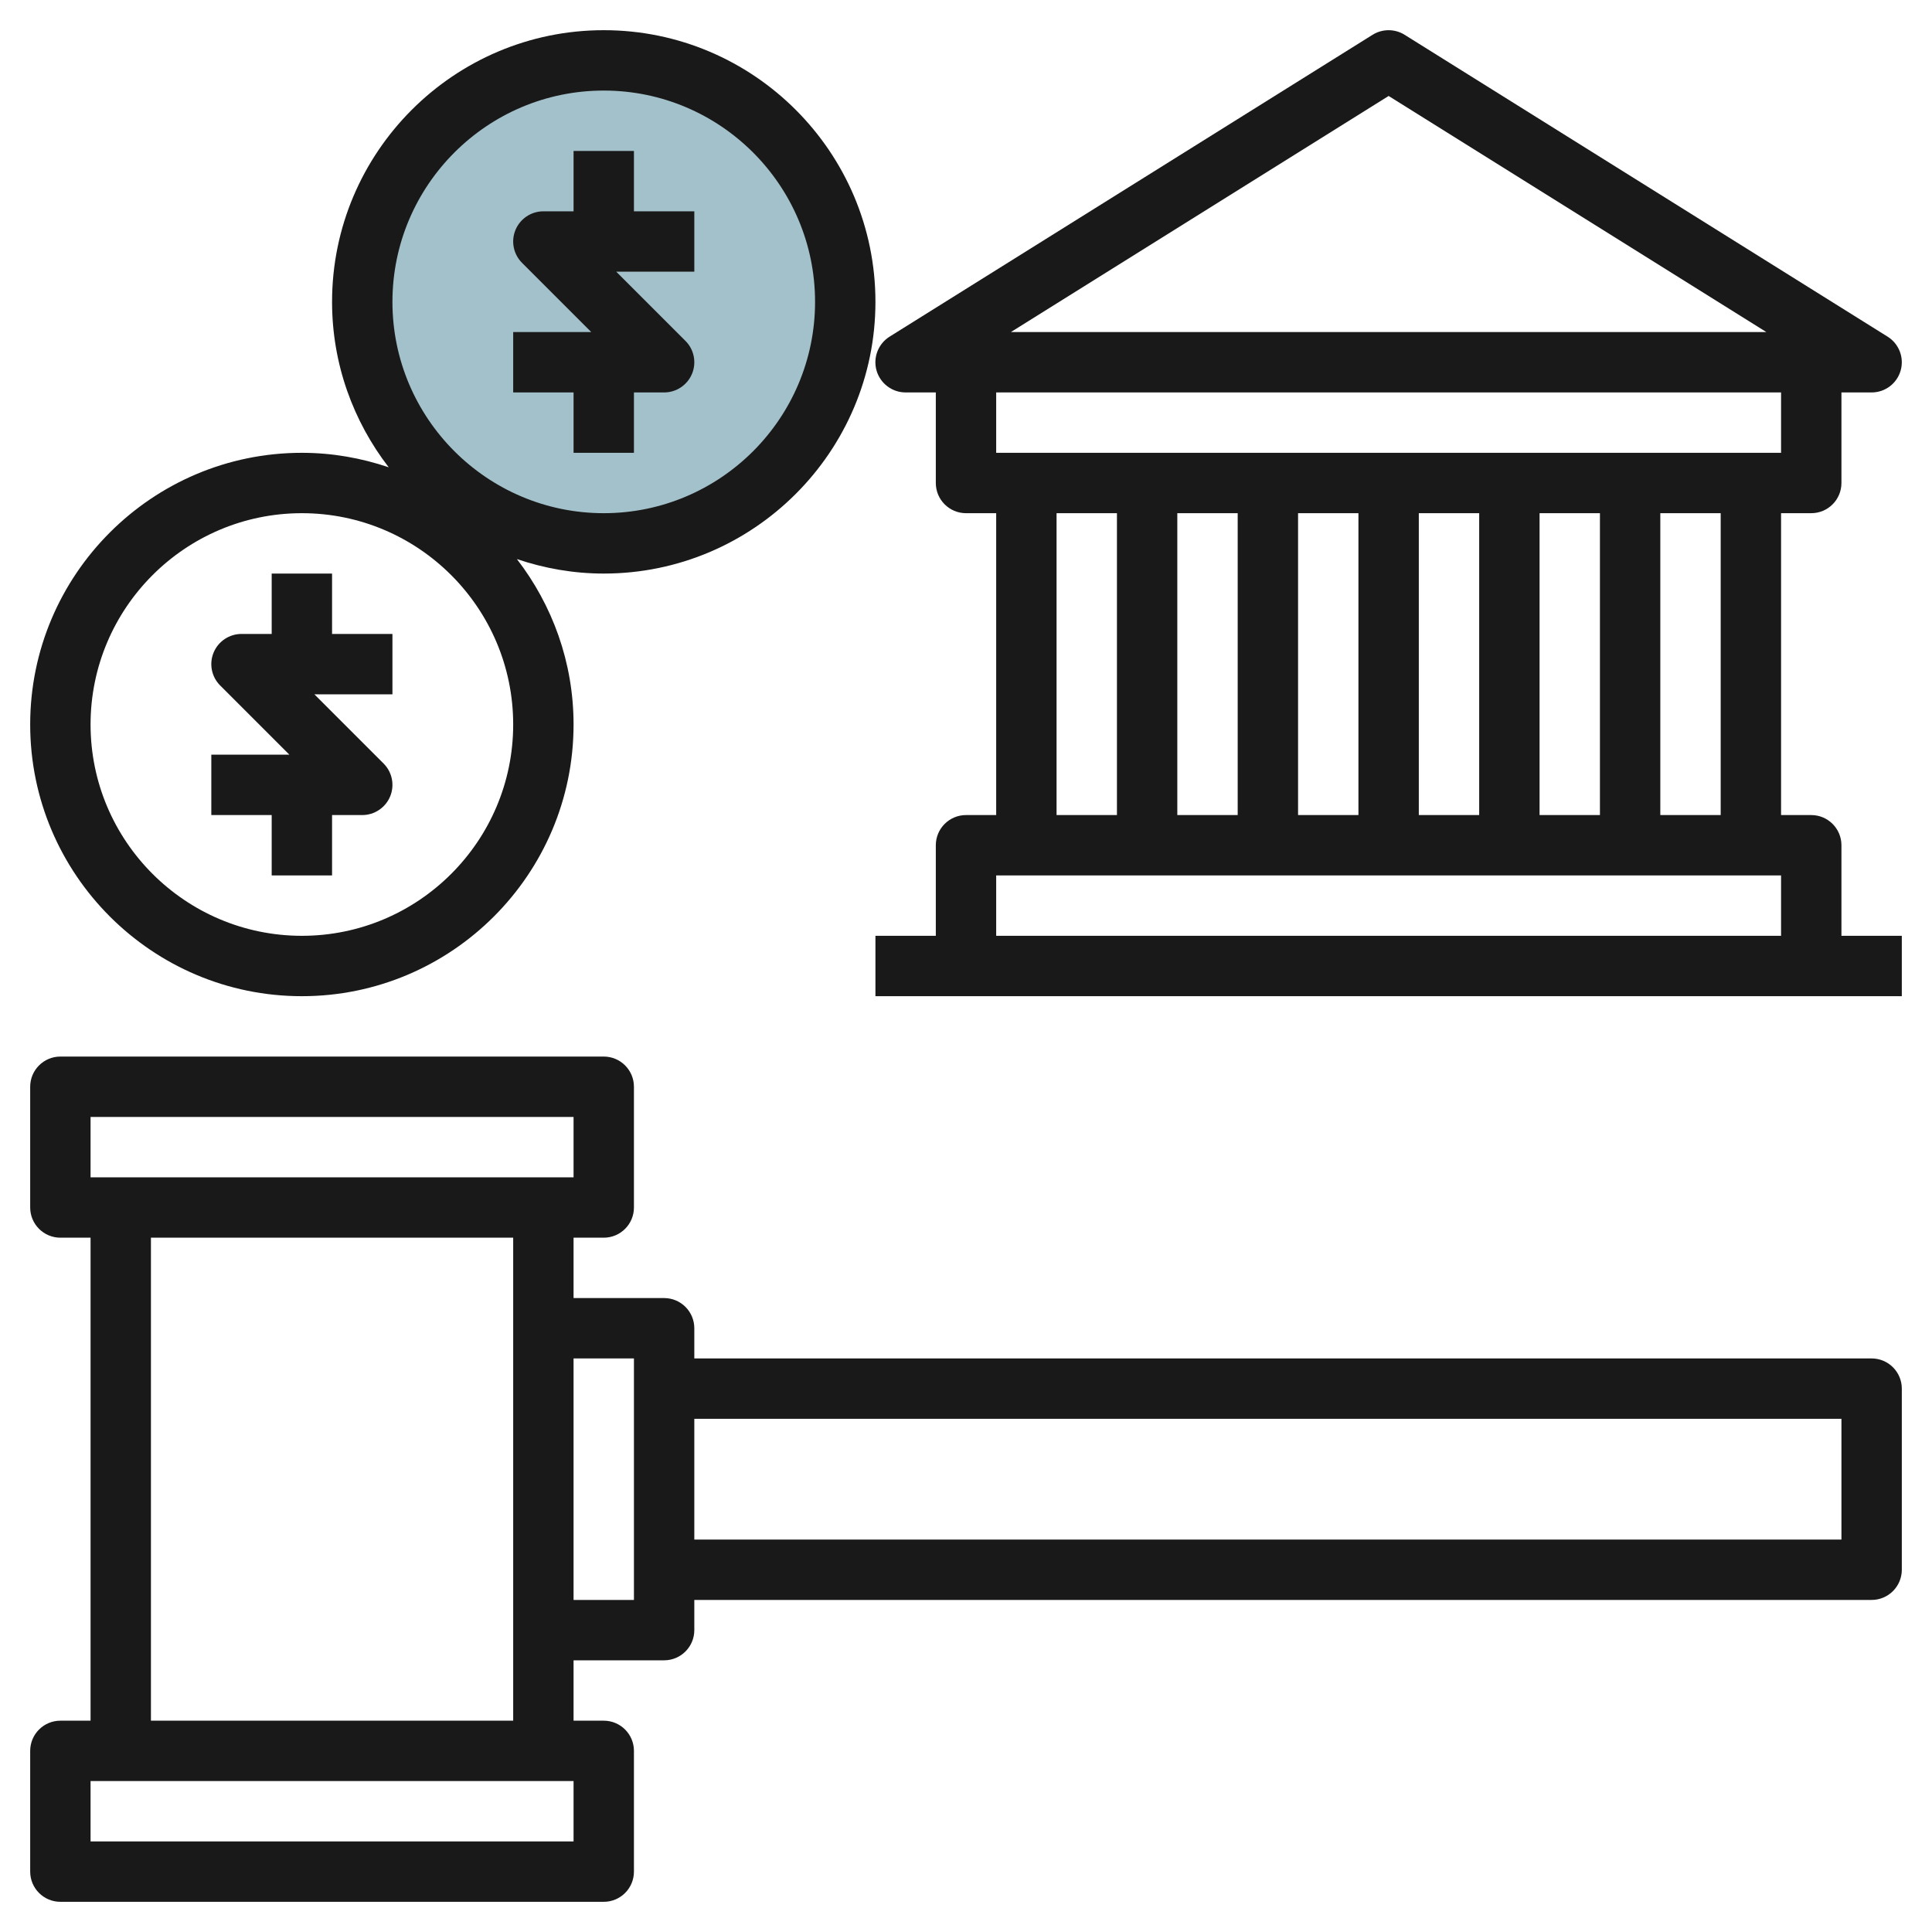
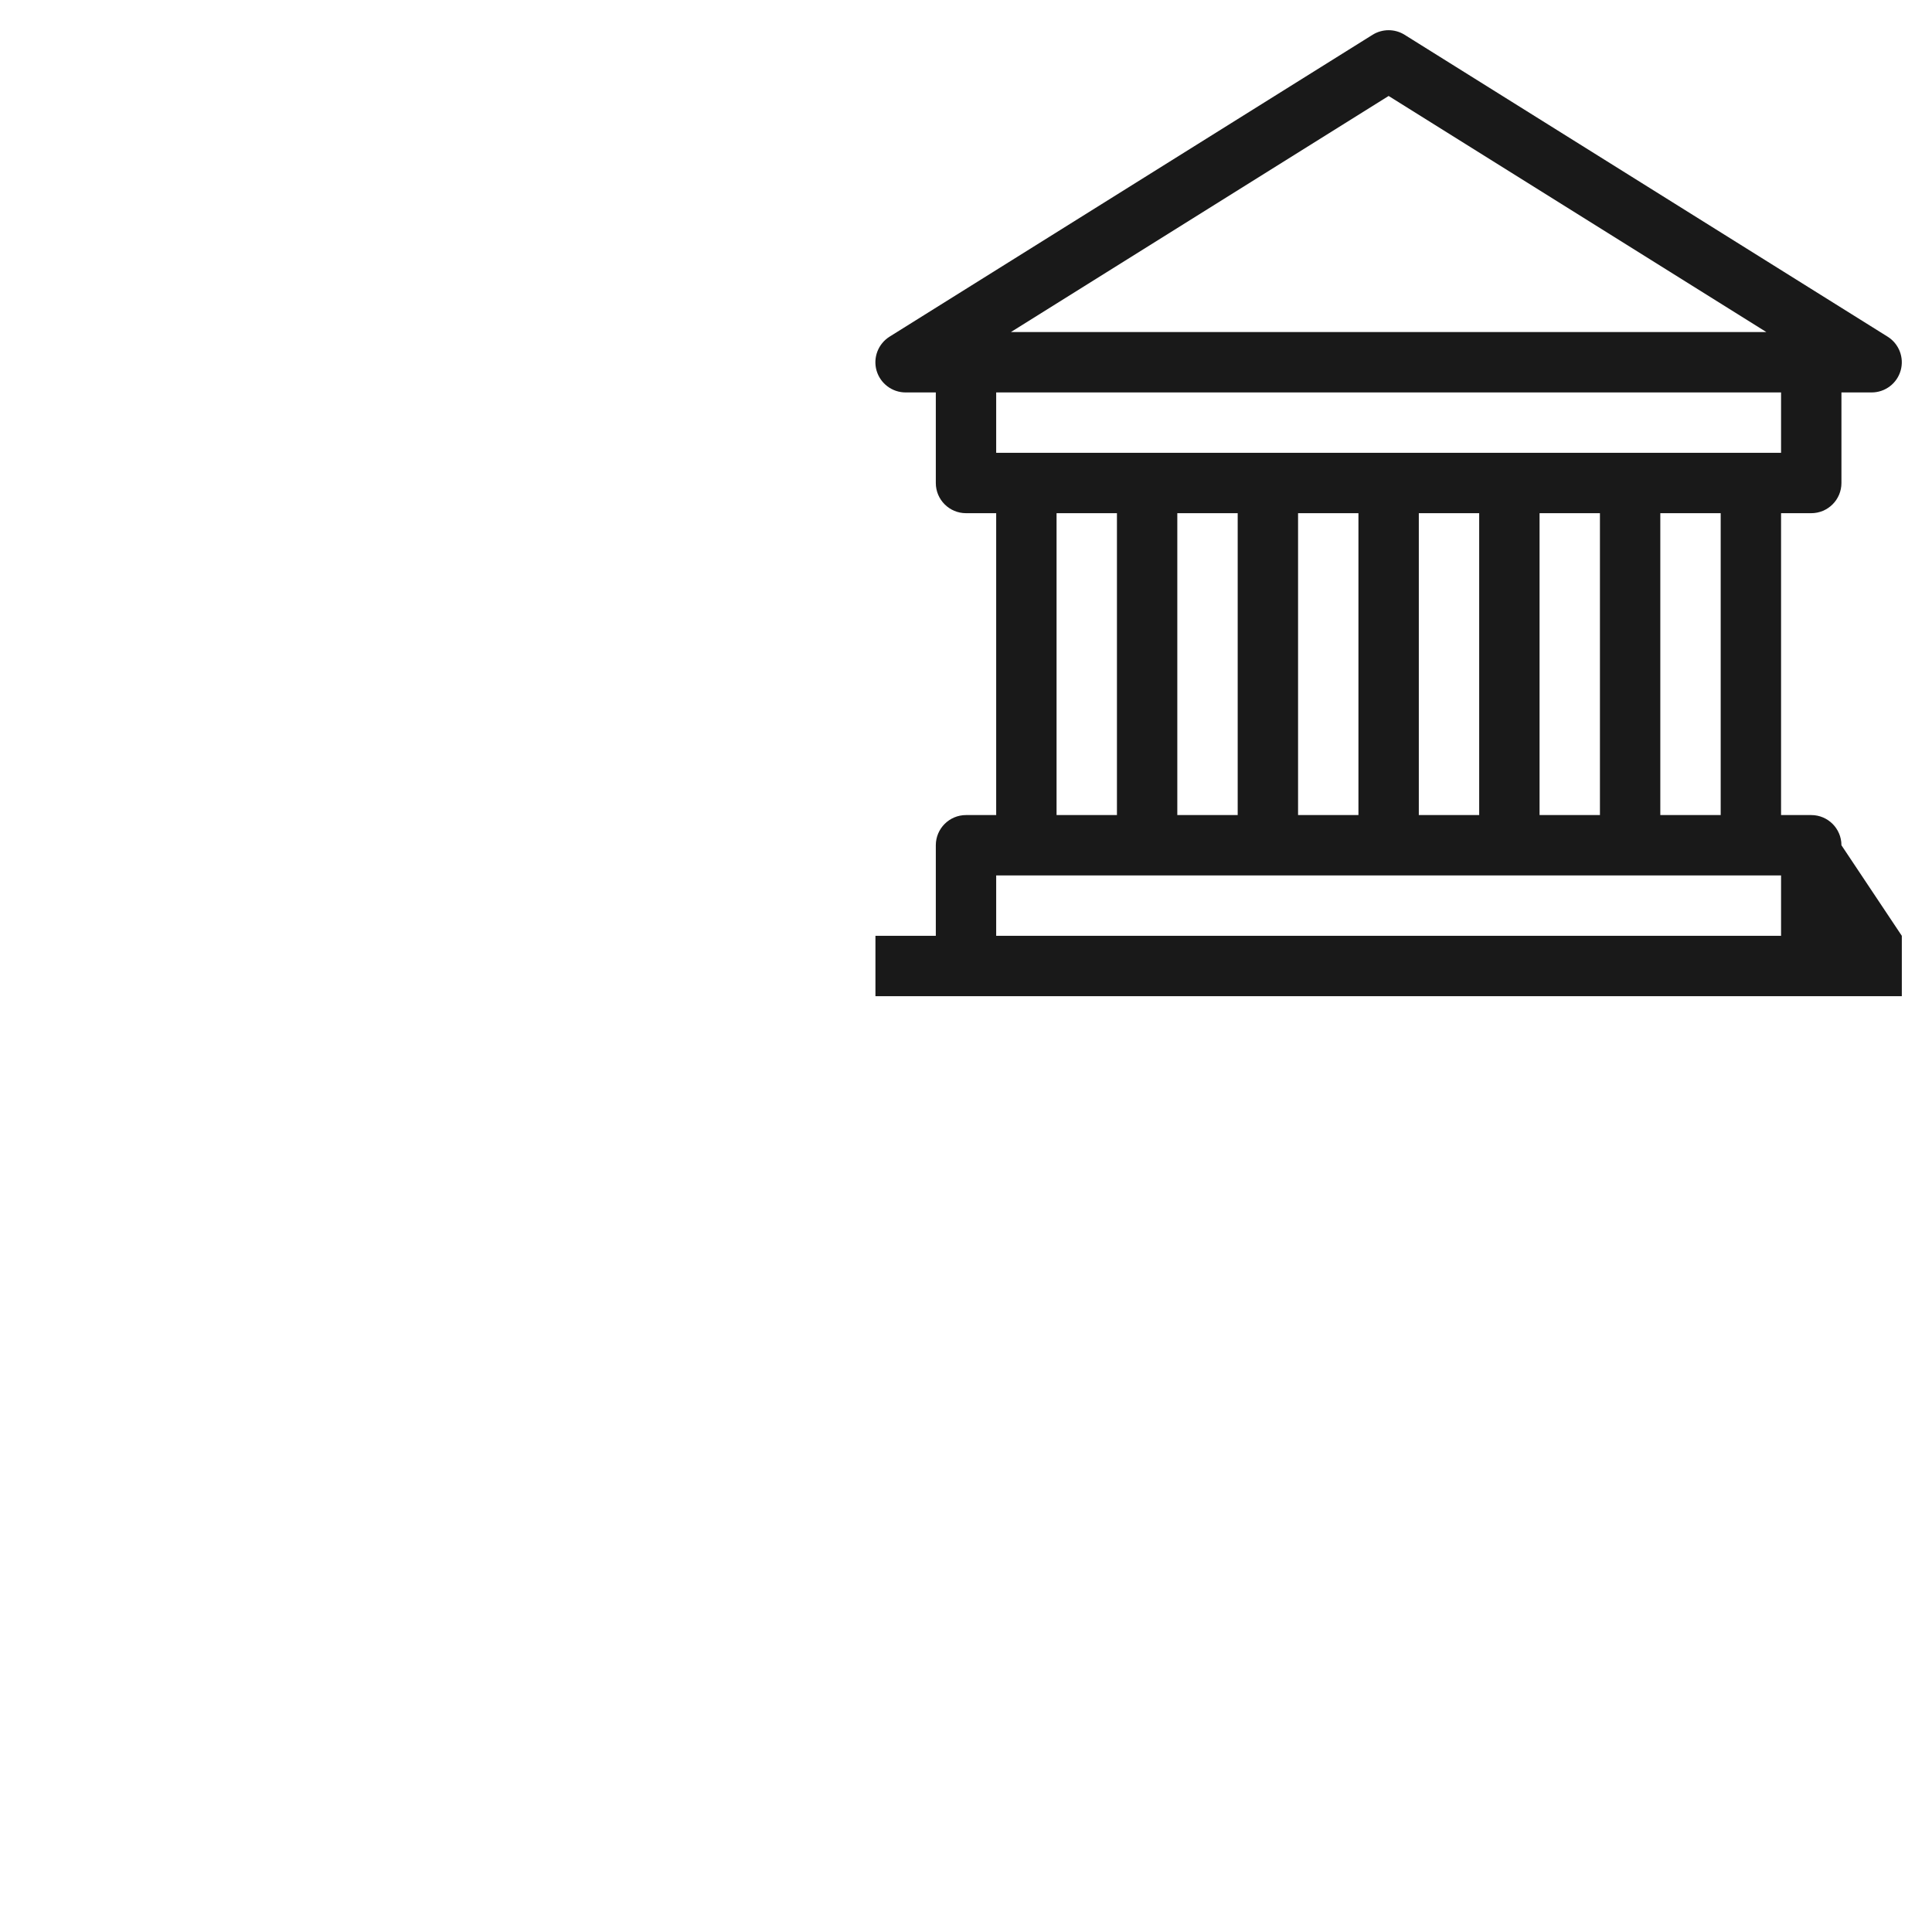
<svg xmlns="http://www.w3.org/2000/svg" id="Layer_3" enable-background="new 0 0 64 64" height="512" viewBox="0 0 64 64" width="512">
  <g>
-     <circle cx="20" cy="10" fill="#a3c1ca" r="8" />
    <g fill="#191919">
-       <path d="m61 28c0-.552-.448-1-1-1h-1v-10h1c.552 0 1-.448 1-1v-3h1c.446 0 .838-.295.961-.724s-.053-.887-.432-1.124l-16-10c-.324-.202-.735-.202-1.06 0l-16 10c-.378.237-.555.695-.432 1.124.125.429.517.724.963.724h1v3c0 .552.448 1 1 1h1v10h-1c-.552 0-1 .448-1 1v3h-2v2h34v-2h-2zm-4-1h-2v-10h2zm-16-10v10h-2v-10zm2 0h2v10h-2zm4 0h2v10h-2zm4 0h2v10h-2zm-5-13.821 12.513 7.821h-25.026zm13 9.821v2h-26v-2zm-24 4h2v10h-2zm-2 12h26v2h-26z" />
-       <path d="m62 45h-39v-1c0-.552-.448-1-1-1h-3v-2h1c.552 0 1-.448 1-1v-4c0-.552-.448-1-1-1h-18c-.552 0-1 .448-1 1v4c0 .552.448 1 1 1h1v16h-1c-.552 0-1 .448-1 1v4c0 .552.448 1 1 1h18c.552 0 1-.448 1-1v-4c0-.552-.448-1-1-1h-1v-2h3c.552 0 1-.448 1-1v-1h39c.552 0 1-.448 1-1v-6c0-.552-.448-1-1-1zm-59-8h16v2h-16zm16 24h-16v-2h16zm-14-4v-16h12v16zm16-4h-2v-8h2zm40-2h-38v-4h38z" />
-       <path d="m11 19h-2v2h-1c-.404 0-.769.244-.924.617-.155.374-.069.804.217 1.09l2.293 2.293h-2.586v2h2v2h2v-2h1c.404 0 .769-.244.924-.617.155-.374.069-.804-.217-1.09l-2.293-2.293h2.586v-2h-2z" />
-       <path d="m1 24c0 4.962 4.038 9 9 9s9-4.038 9-9c0-2.063-.705-3.96-1.877-5.48.905.306 1.87.48 2.877.48 4.962 0 9-4.038 9-9s-4.038-9-9-9-9 4.038-9 9c0 2.063.705 3.96 1.877 5.48-.905-.306-1.87-.48-2.877-.48-4.962 0-9 4.038-9 9zm9 7c-3.86 0-7-3.14-7-7s3.14-7 7-7 7 3.14 7 7-3.14 7-7 7zm10-28c3.86 0 7 3.14 7 7s-3.14 7-7 7-7-3.14-7-7 3.14-7 7-7z" />
-       <path d="m19 15h2v-2h1c.404 0 .769-.244.924-.617.155-.374.069-.804-.217-1.09l-2.293-2.293h2.586v-2h-2v-2h-2v2h-1c-.404 0-.769.244-.924.617-.155.374-.069.804.217 1.09l2.293 2.293h-2.586v2h2z" />
+       <path d="m61 28c0-.552-.448-1-1-1h-1v-10h1c.552 0 1-.448 1-1v-3h1c.446 0 .838-.295.961-.724s-.053-.887-.432-1.124l-16-10c-.324-.202-.735-.202-1.06 0l-16 10c-.378.237-.555.695-.432 1.124.125.429.517.724.963.724h1v3c0 .552.448 1 1 1h1v10h-1c-.552 0-1 .448-1 1v3h-2v2h34v-2zm-4-1h-2v-10h2zm-16-10v10h-2v-10zm2 0h2v10h-2zm4 0h2v10h-2zm4 0h2v10h-2zm-5-13.821 12.513 7.821h-25.026zm13 9.821v2h-26v-2zm-24 4h2v10h-2zm-2 12h26v2h-26z" />
    </g>
  </g>
</svg>